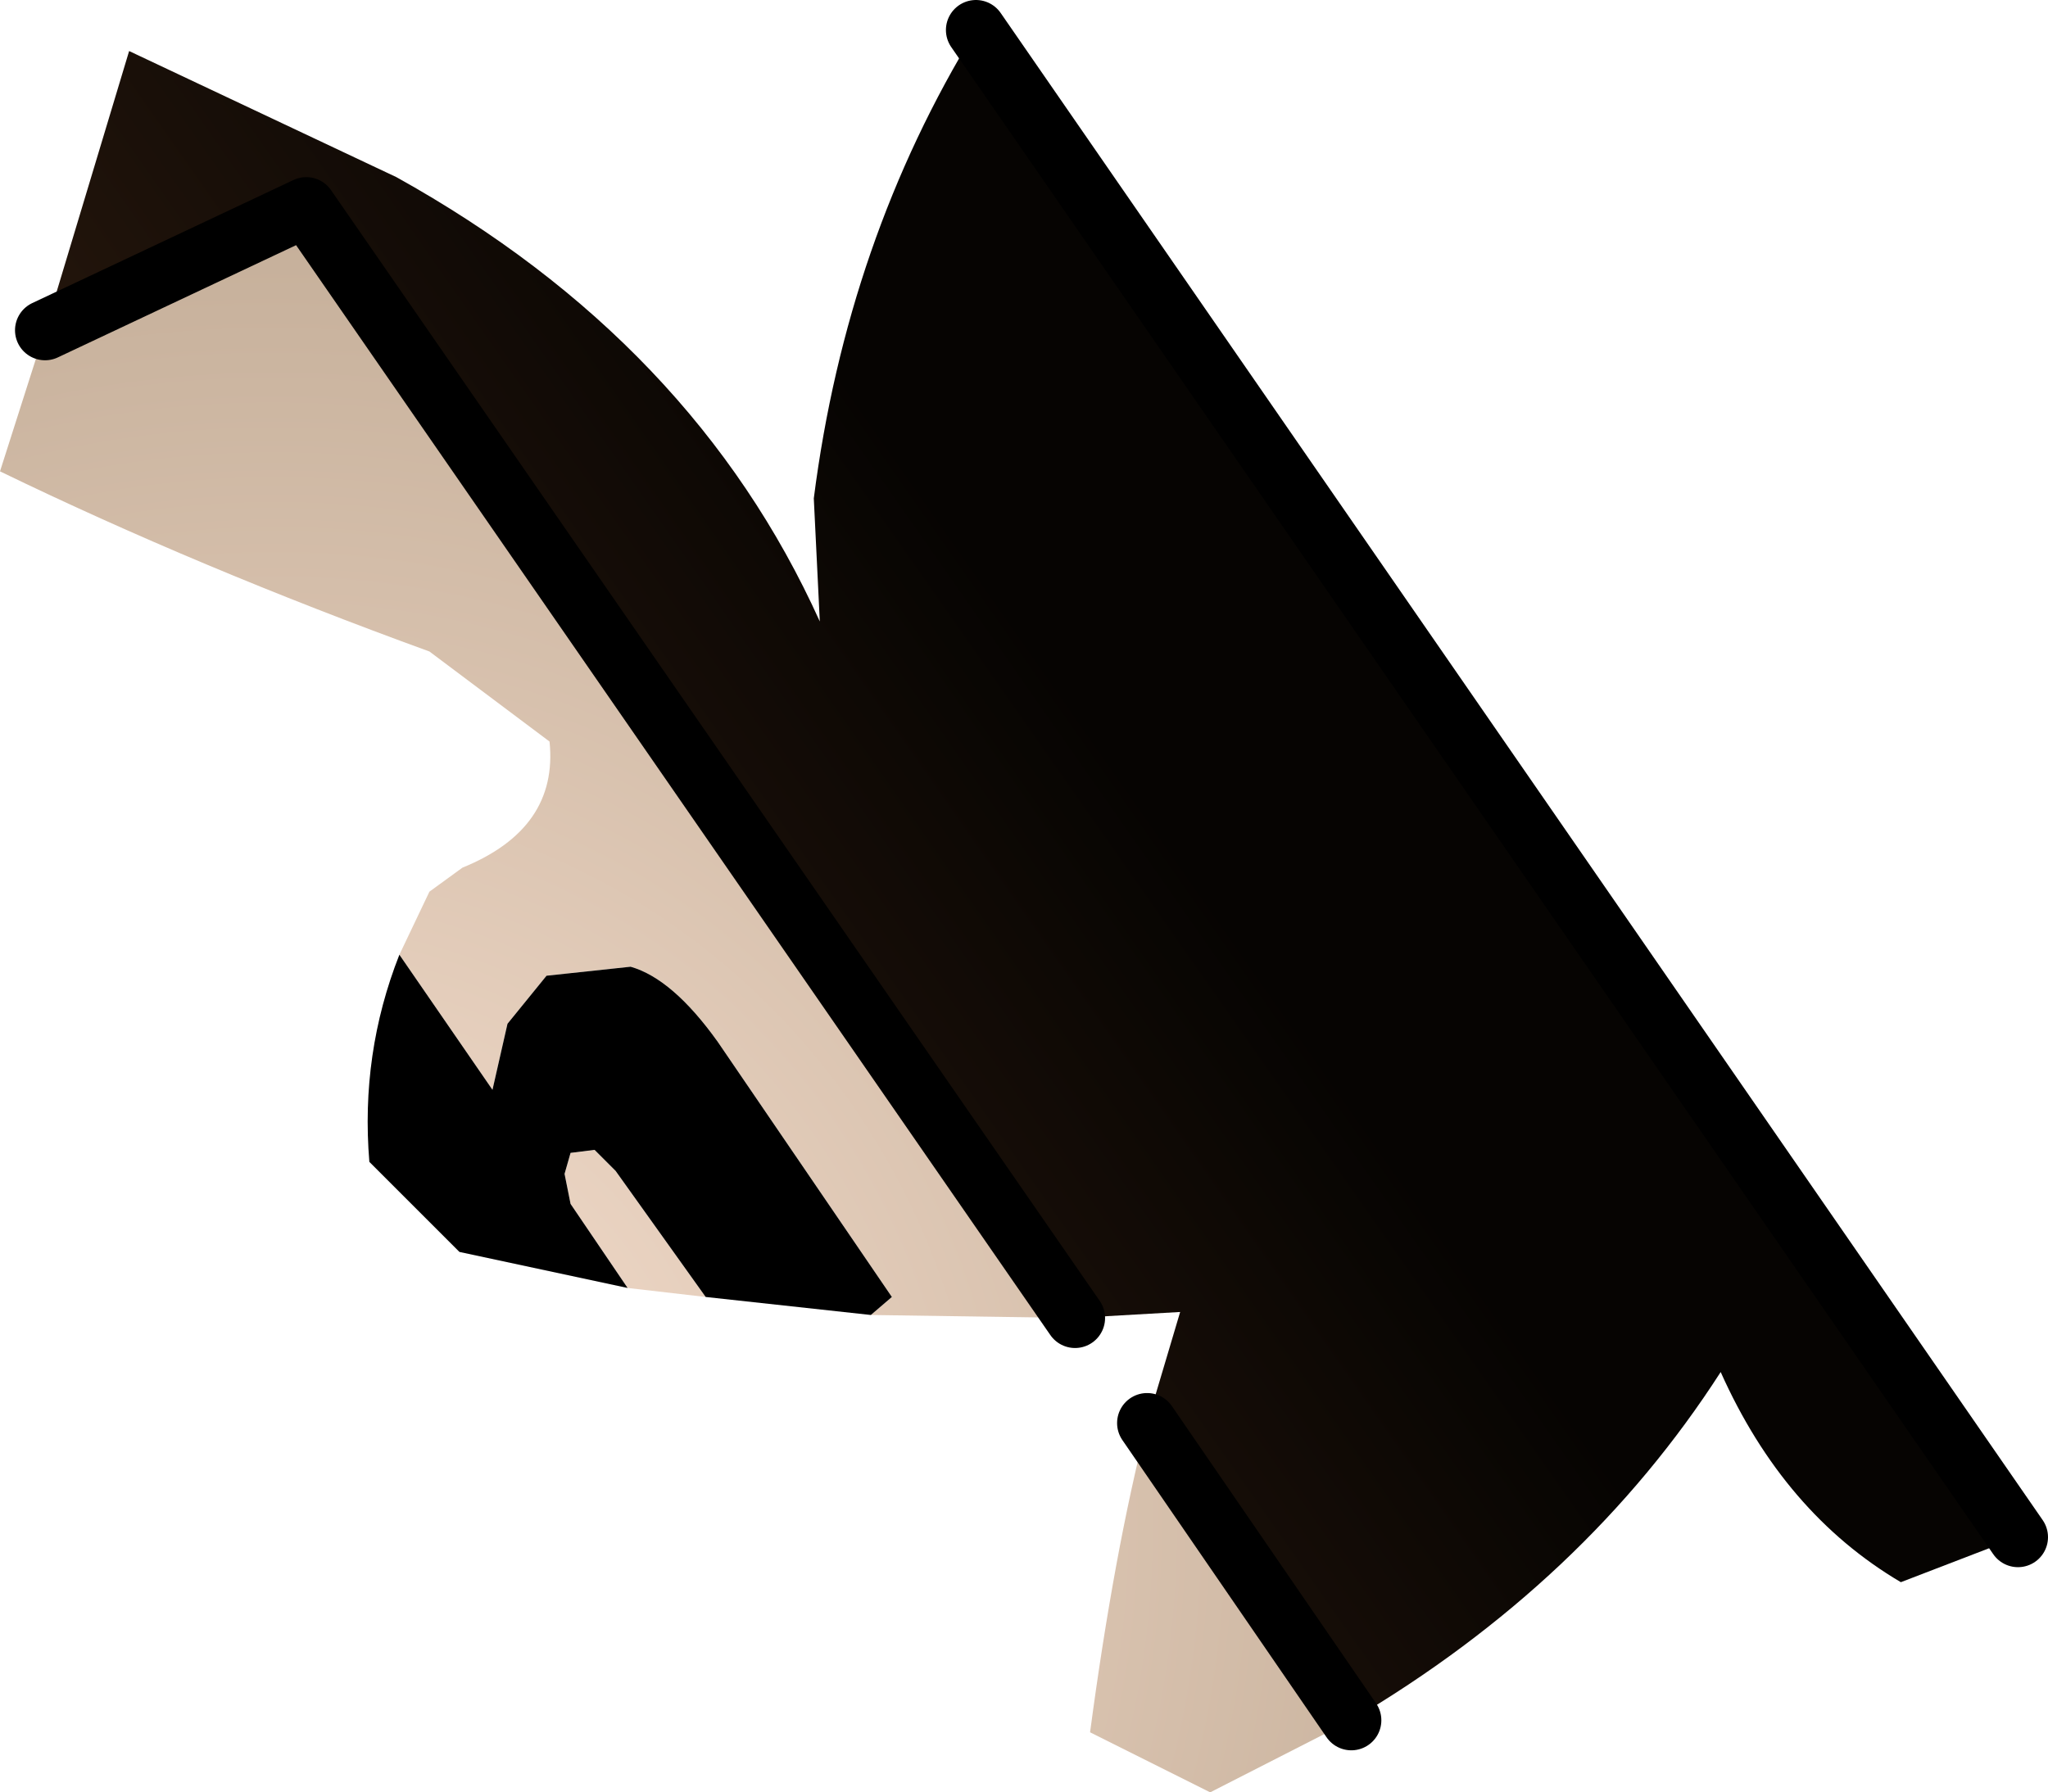
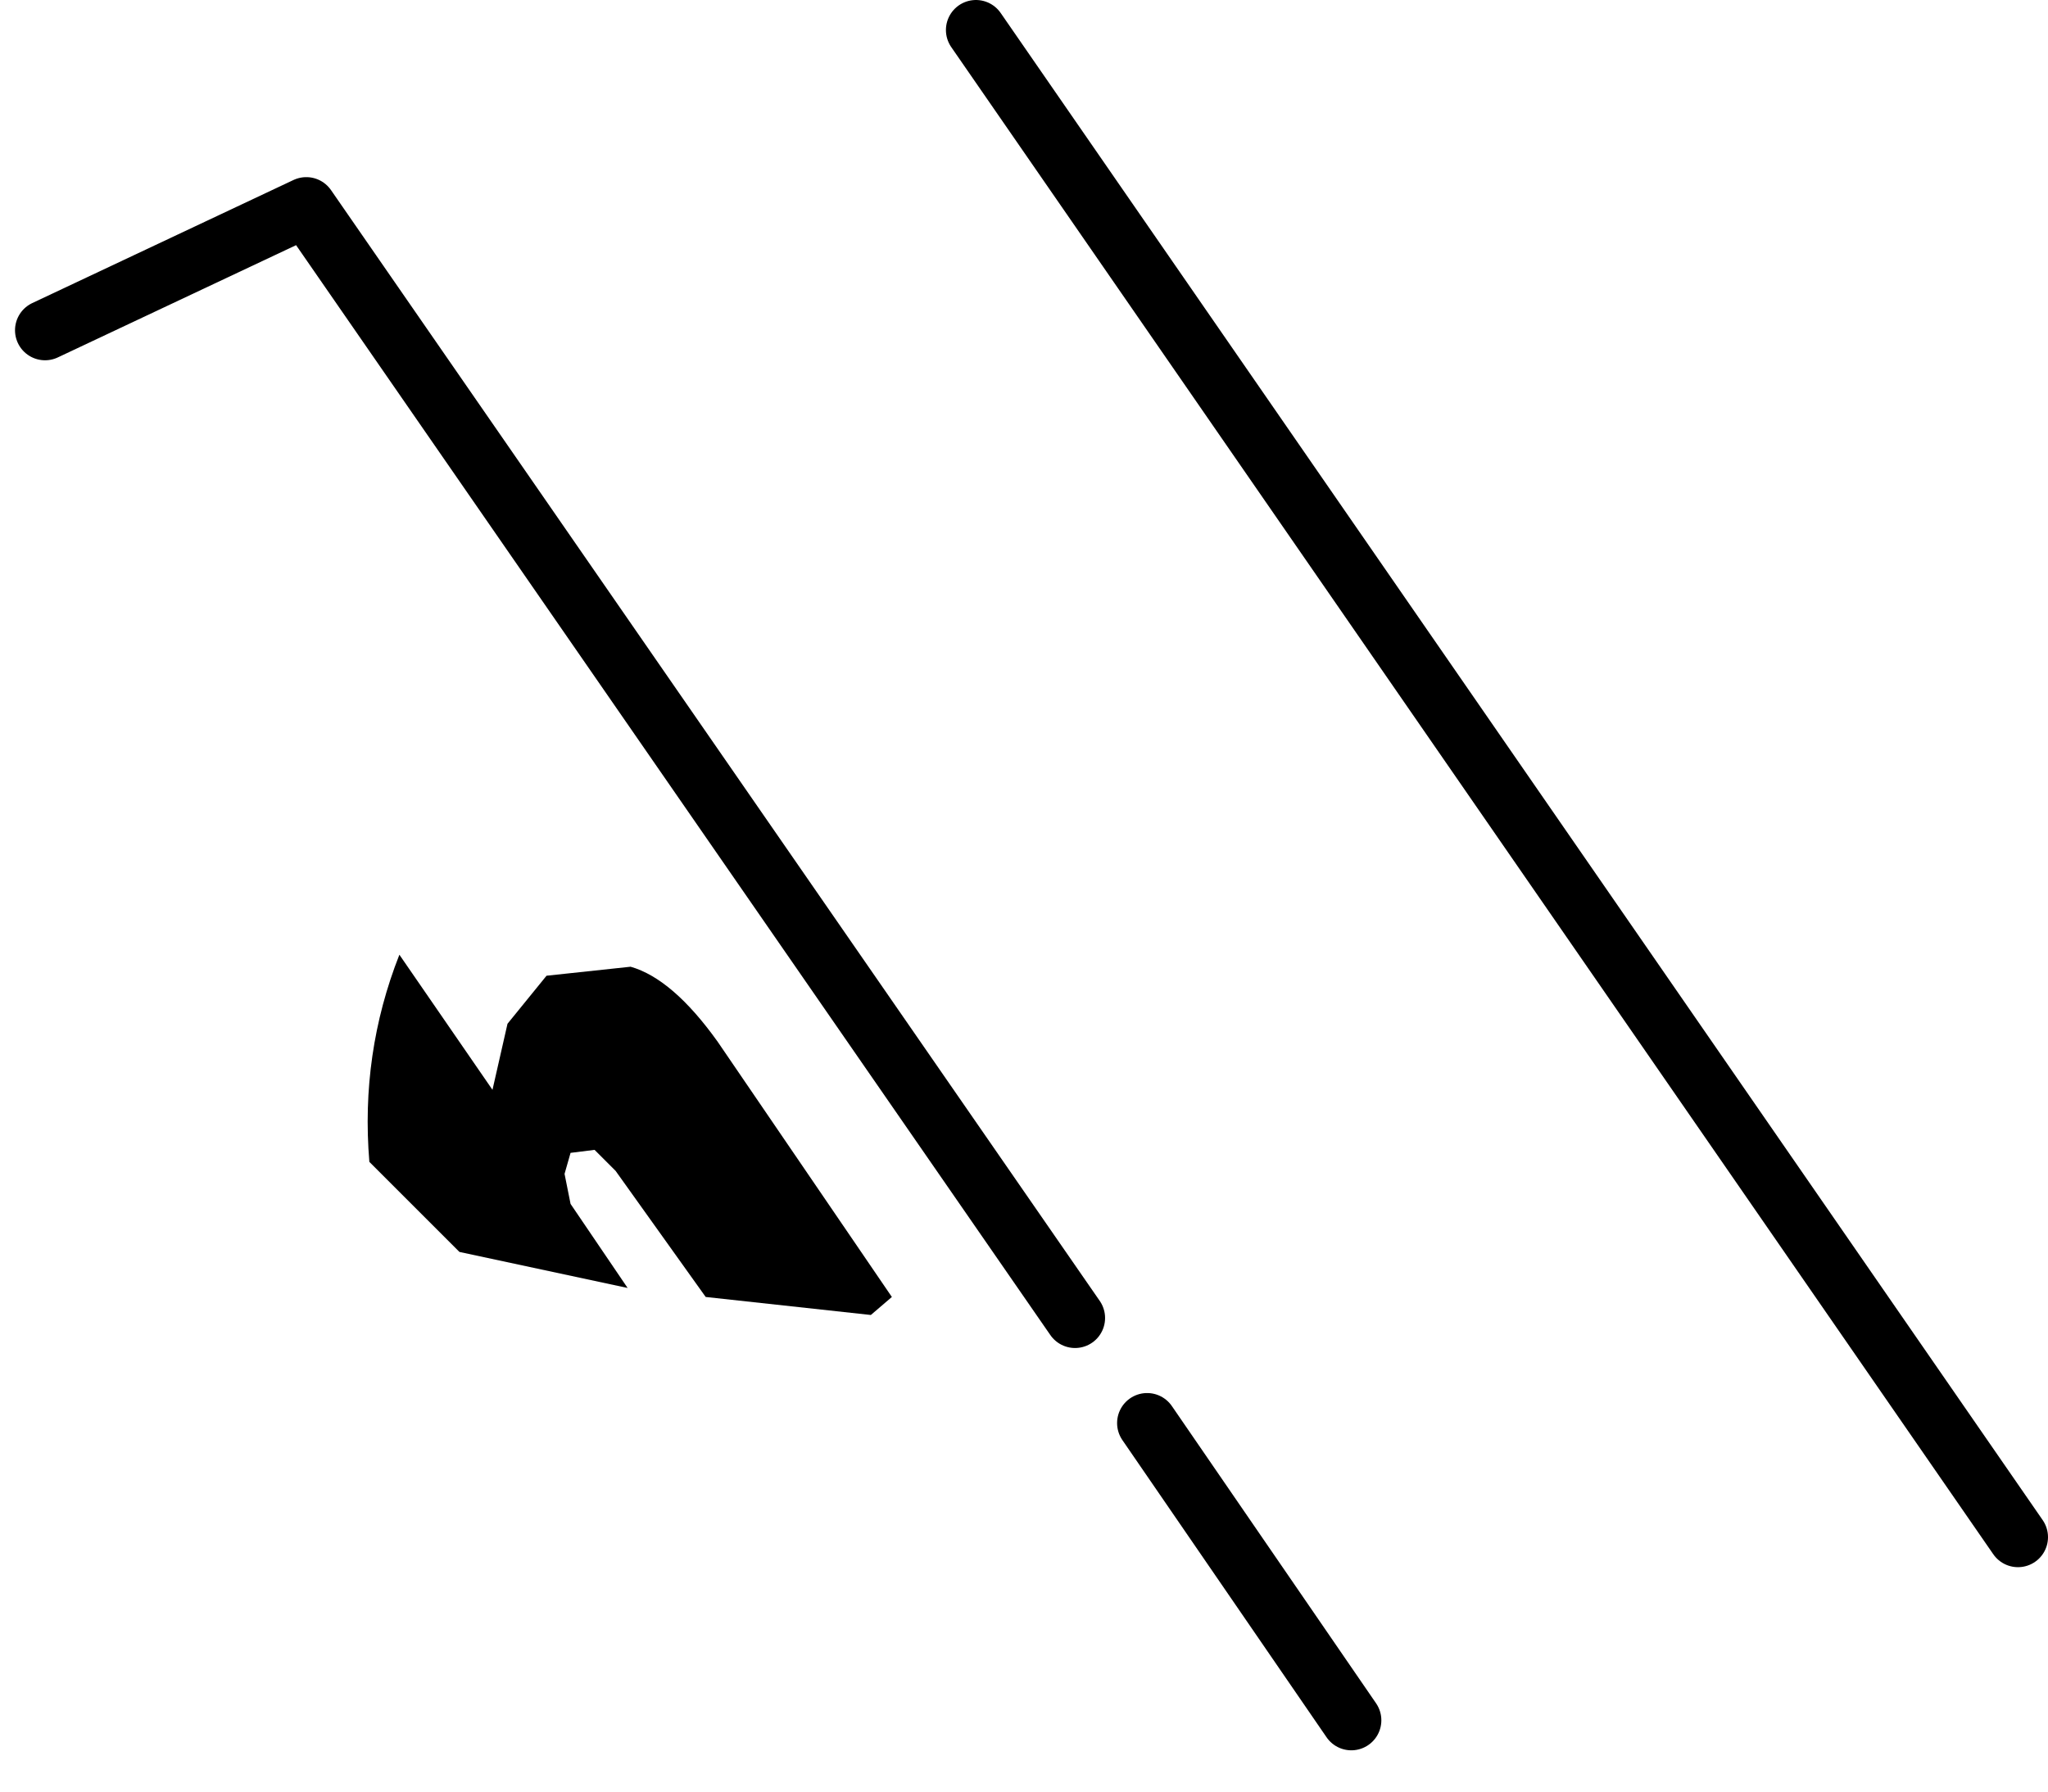
<svg xmlns="http://www.w3.org/2000/svg" height="29.85px" width="34.1px">
  <g transform="matrix(1.0, 0.0, 0.0, 1.0, 16.8, 15.2)">
-     <path d="M-16.05 -9.7 L-14.65 -14.35 -10.2 -12.25 Q-5.25 -9.5 -3.15 -4.85 L-3.25 -6.9 Q-2.7 -11.2 -0.55 -14.7 L16.8 10.4 14.85 11.15 Q12.9 10.0 11.85 7.65 9.6 11.15 5.7 13.45 L2.3 8.5 2.85 6.65 1.1 6.75 -11.7 -11.75 -16.05 -9.7" fill="url(#gradient0)" fill-rule="evenodd" stroke="none" />
-     <path d="M-16.05 -9.7 L-11.7 -11.75 1.1 6.75 -2.3 6.7 -1.95 6.4 -4.85 2.15 Q-5.6 1.1 -6.3 0.9 L-7.7 1.05 -8.35 1.85 -8.6 2.95 -10.15 0.7 -9.65 -0.35 -9.1 -0.75 Q-7.5 -1.4 -7.65 -2.85 L-9.65 -4.35 Q-13.5 -5.75 -16.8 -7.35 L-16.05 -9.7 M2.3 8.5 L5.7 13.45 3.35 14.65 1.35 13.65 Q1.75 10.65 2.3 8.5 M-6.35 6.25 L-7.3 4.85 -7.4 4.35 -7.3 4.0 -6.9 3.95 -6.55 4.3 -5.05 6.4 -6.35 6.25" fill="url(#gradient1)" fill-rule="evenodd" stroke="none" />
    <path d="M-10.15 0.7 L-8.6 2.95 -8.35 1.85 -7.7 1.05 -6.3 0.9 Q-5.6 1.1 -4.85 2.15 L-1.95 6.4 -2.3 6.7 -5.05 6.4 -6.55 4.3 -6.9 3.95 -7.3 4.0 -7.4 4.35 -7.3 4.85 -6.35 6.25 -9.15 5.65 -10.65 4.15 Q-10.8 2.35 -10.15 0.7" fill="#000000" fill-rule="evenodd" stroke="none" />
    <path d="M-16.05 -9.7 L-11.7 -11.75 1.1 6.75 M2.3 8.5 L5.7 13.45 M16.8 10.4 L-0.55 -14.7" fill="none" stroke="#000000" stroke-linecap="round" stroke-linejoin="round" stroke-width="1.0" />
  </g>
  <defs>
    <linearGradient gradientTransform="matrix(0.018, -0.012, 0.035, 0.05, -14.25, -3.3)" gradientUnits="userSpaceOnUse" id="gradient0" spreadMethod="pad" x1="-819.2" x2="819.2">
      <stop offset="0.0" stop-color="#5b361e" />
      <stop offset="0.859" stop-color="#060402" />
    </linearGradient>
    <radialGradient cx="0" cy="0" gradientTransform="matrix(0.023, -0.016, 0.016, 0.024, -11.9, 9.95)" gradientUnits="userSpaceOnUse" id="gradient1" r="819.2" spreadMethod="pad">
      <stop offset="0.0" stop-color="#fae3d3" />
      <stop offset="1.0" stop-color="#c0aa94" />
    </radialGradient>
  </defs>
</svg>